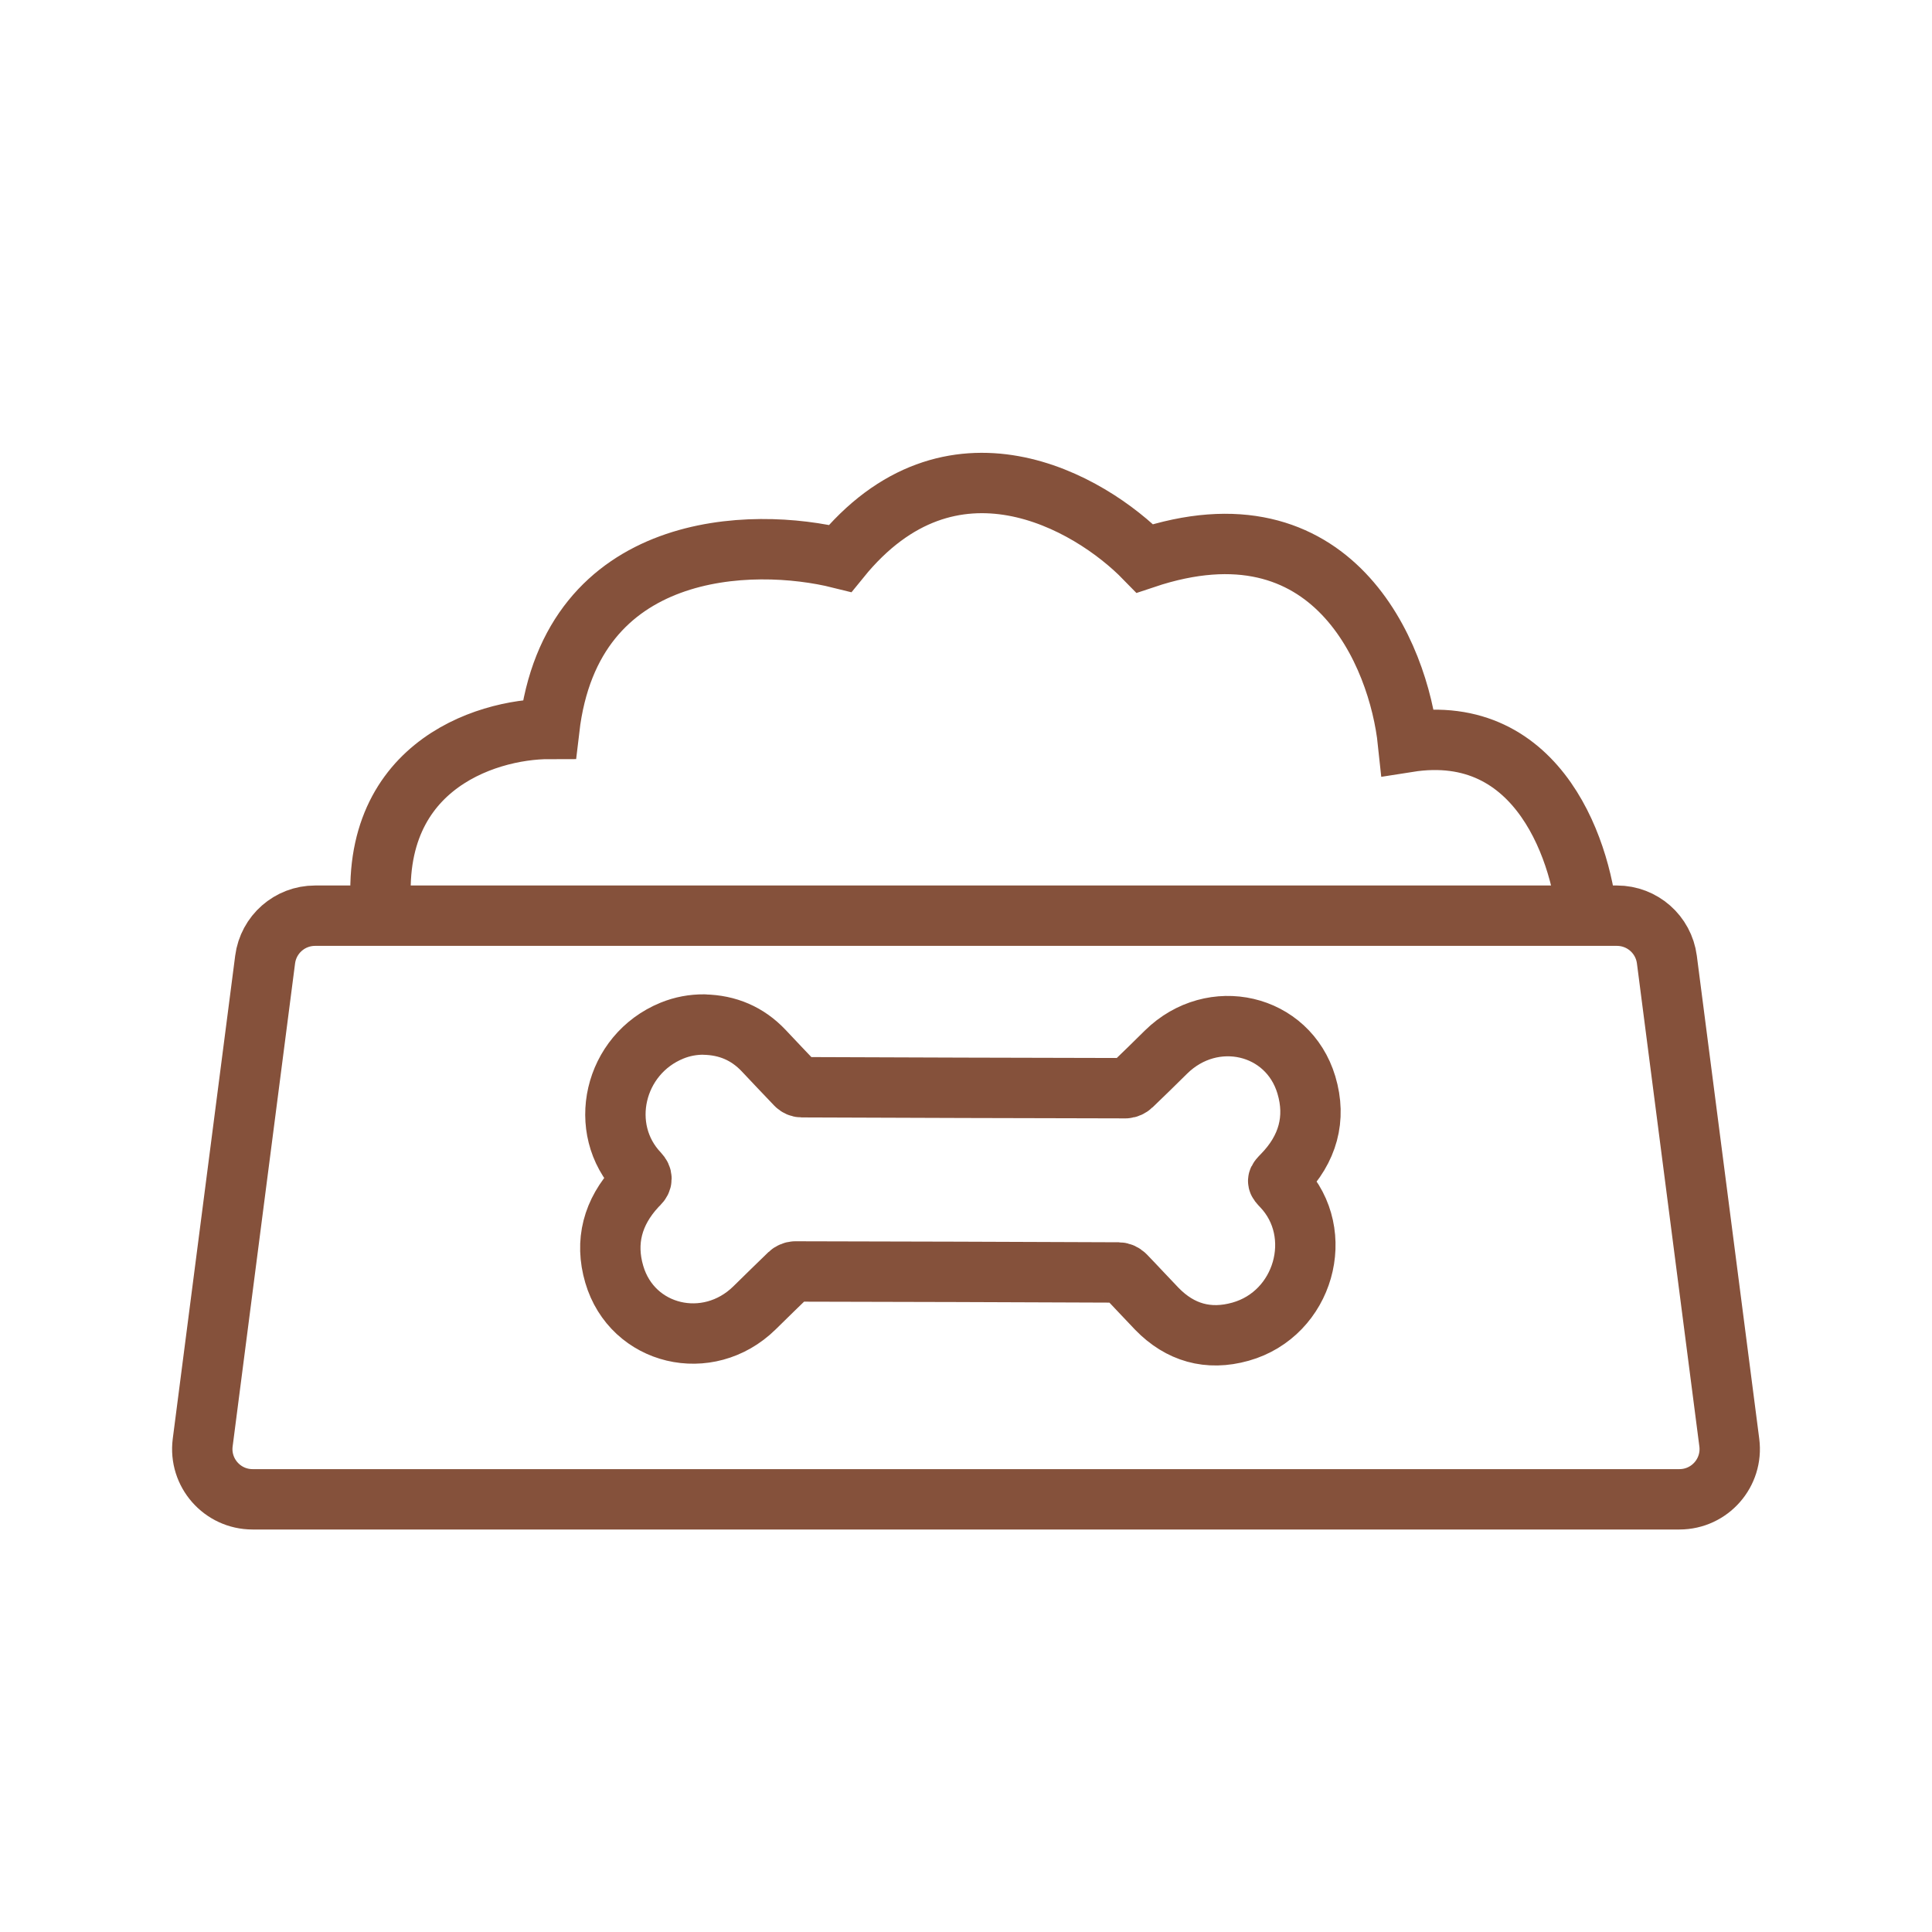
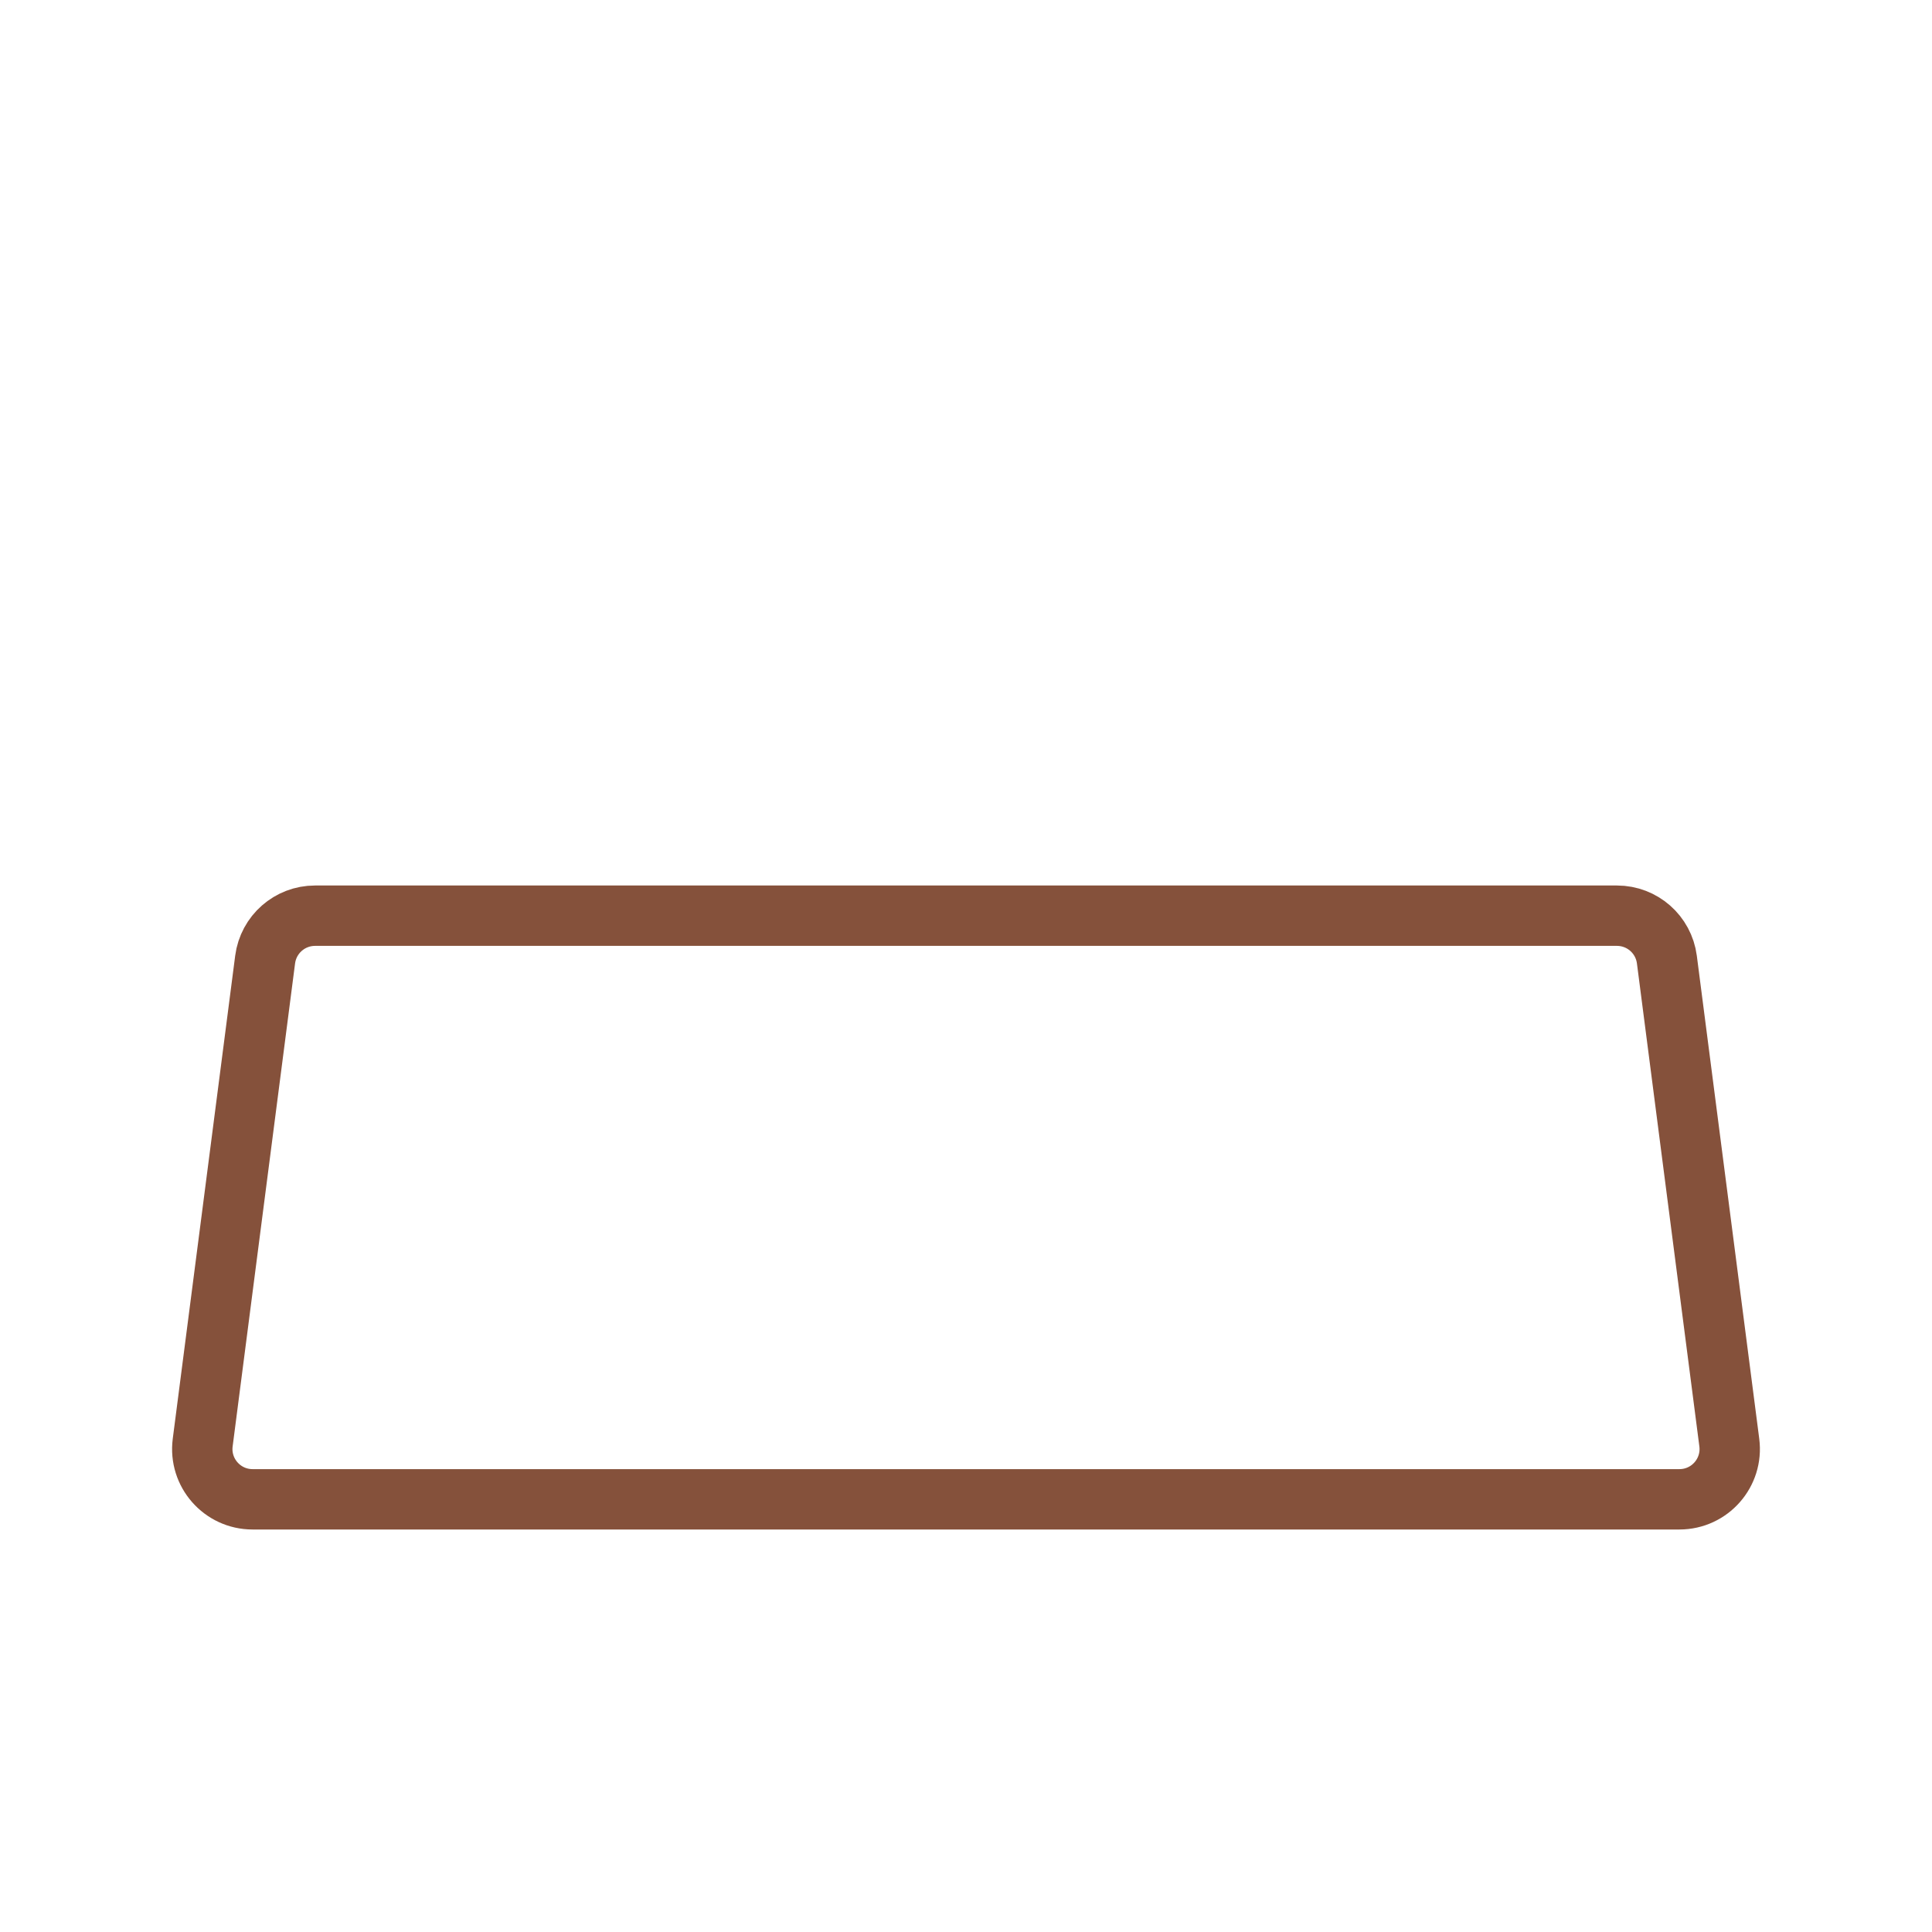
<svg xmlns="http://www.w3.org/2000/svg" width="48" height="48" viewBox="0 0 48 48" fill="none">
-   <path d="M9.518 23C8.968 19.088 12.041 18.11 13.647 18.11C14.198 13.416 18.694 13.329 20.873 13.872C23.625 10.482 27.066 12.459 28.443 13.872C33.122 12.307 34.751 16.263 34.98 18.436C38.283 17.914 39.338 21.261 39.453 23" stroke="#85513B" stroke-width="1.5" />
-   <path d="M17.492 25.456C18.076 25.467 18.571 25.678 18.971 26.1C19.241 26.385 19.508 26.671 19.78 26.953C19.813 26.987 19.87 27.012 19.916 27.012C21.552 27.02 26.329 27.034 27.965 27.036C28.017 27.036 28.08 27.005 28.12 26.967C28.406 26.694 28.688 26.416 28.97 26.138C30.127 25 32 25.429 32.457 26.956C32.707 27.793 32.492 28.55 31.867 29.191C31.723 29.34 31.72 29.337 31.856 29.48C32.962 30.646 32.396 32.642 30.821 33.085C30.017 33.311 29.317 33.108 28.743 32.518C28.477 32.243 28.219 31.96 27.952 31.685C27.914 31.646 27.849 31.614 27.794 31.614C26.162 31.605 21.388 31.591 19.755 31.589C19.706 31.59 19.645 31.617 19.608 31.652C19.318 31.93 19.032 32.214 18.744 32.495C17.588 33.628 15.709 33.186 15.261 31.659C15.024 30.852 15.221 30.115 15.808 29.481C15.827 29.46 15.849 29.44 15.869 29.419C15.959 29.33 15.959 29.24 15.873 29.149C14.821 28.045 15.249 26.197 16.694 25.606C16.951 25.501 17.219 25.452 17.493 25.454L17.492 25.456Z" stroke="#85513B" stroke-width="1.5" stroke-linecap="round" stroke-linejoin="round" />
  <path d="M7.827 22.75H40.173C40.801 22.75 41.332 23.216 41.413 23.84L42.964 35.84C43.061 36.587 42.479 37.25 41.725 37.25H6.275C5.521 37.25 4.939 36.587 5.036 35.84L6.587 23.84C6.668 23.216 7.199 22.75 7.827 22.75Z" stroke="#85513B" stroke-width="1.5" />
</svg>